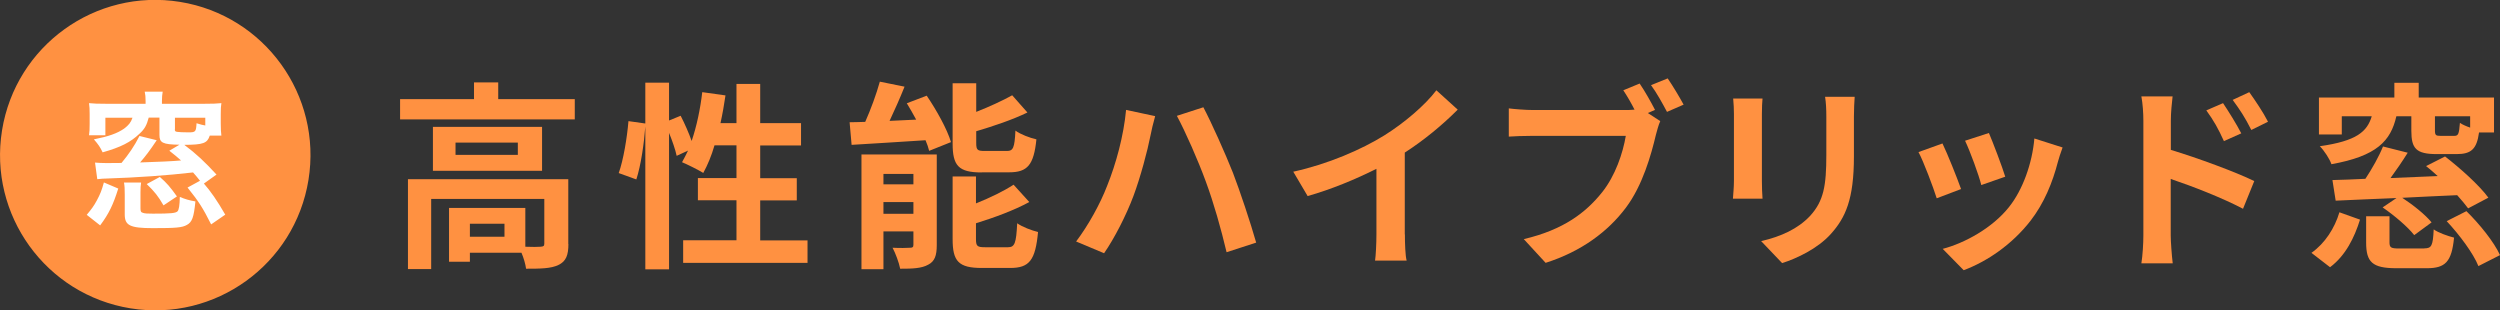
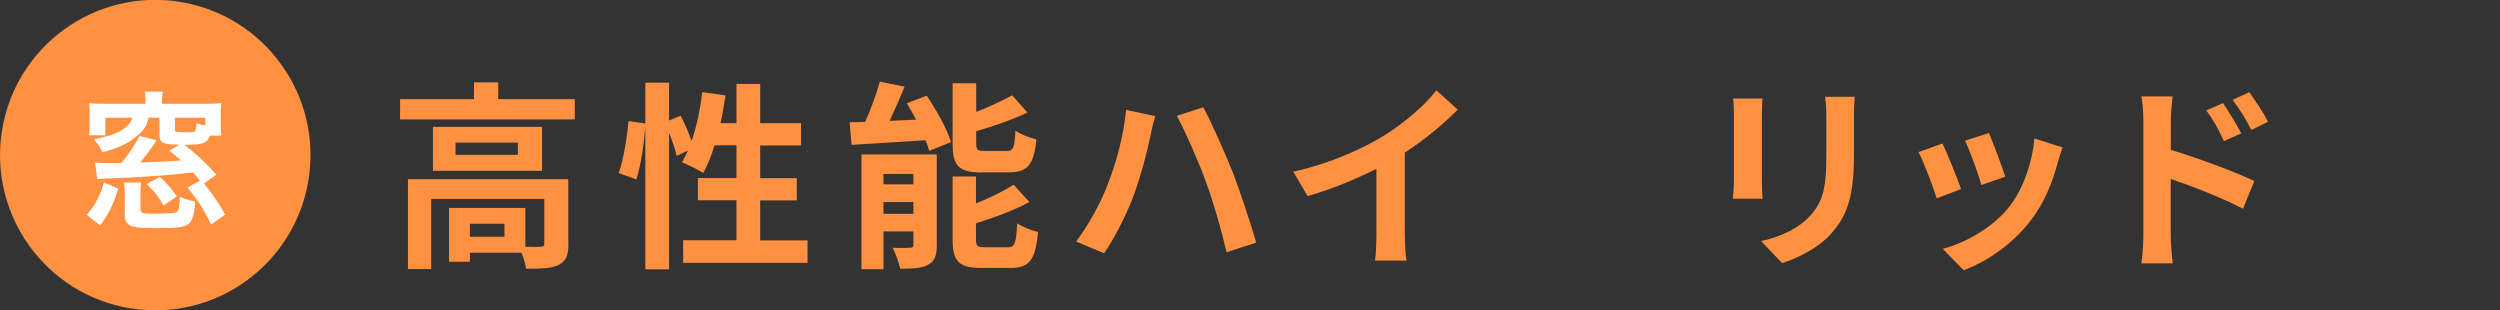
<svg xmlns="http://www.w3.org/2000/svg" id="_レイヤー_2" data-name="レイヤー 2" width="200.21" height="24.85" viewBox="0 0 200.21 24.85">
  <rect x="0" y="0" width="200.21" height="24.85" fill="#333333" stroke="none" />
  <defs>
    <style>
      .cls-1 {
        fill: #ff9141;
      }

      .cls-1, .cls-2 {
        stroke-width: 0px;
      }

      .cls-2 {
        fill: #fff;
      }
    </style>
  </defs>
  <g id="text">
    <g>
      <path class="cls-1" d="m46.03,7.94v1.62h-13.99v-1.62h5.92v-1.34h1.94v1.34h6.13Zm-.51,11.6c0,.88-.18,1.39-.8,1.68-.59.29-1.44.3-2.59.3-.05-.37-.19-.86-.37-1.28h-4.13v.72h-1.67v-4.31h6.11v3.11c.54.02,1.04.02,1.22,0,.24-.02.3-.06.3-.26v-3.57h-9.06v5.62h-1.86v-7.2h12.84v5.19Zm-2.11-9.38v3.52h-8.74v-3.52h8.74Zm-1.94,1.26h-4.99v.98h4.99v-.98Zm-1.07,6.5h-2.77v1.04h2.77v-1.04Z" />
      <path class="cls-1" d="m64.67,19.24v1.81h-9.96v-1.81h4.27v-3.2h-3.09v-1.78h3.09v-2.62h-1.76c-.24.83-.56,1.6-.9,2.21-.38-.24-1.25-.67-1.7-.86.16-.29.32-.59.48-.93l-.91.42c-.1-.48-.34-1.18-.61-1.84v10.93h-1.9v-11.44c-.1,1.34-.35,3.11-.72,4.24l-1.41-.51c.38-1.06.67-2.85.78-4.16l1.35.19v-3.27h1.9v3.03l.93-.38c.32.62.66,1.39.88,2.02.4-1.17.69-2.54.85-3.91l1.86.26c-.11.75-.24,1.5-.4,2.22h1.28v-3.14h1.9v3.14h3.27v1.79h-3.27v2.62h2.93v1.78h-2.93v3.2h3.78Z" />
      <path class="cls-1" d="m74.22,7.67c.78,1.15,1.63,2.67,1.94,3.71l-1.75.7c-.06-.26-.16-.54-.29-.85-2.11.14-4.29.27-5.92.37l-.16-1.81c.38,0,.8-.02,1.25-.03.45-1.01.9-2.24,1.17-3.22l1.98.4c-.37.93-.8,1.89-1.2,2.74l2.13-.1c-.24-.45-.5-.9-.75-1.31l1.6-.61Zm.8,11.96c0,.83-.16,1.3-.69,1.57-.54.3-1.28.32-2.24.32-.1-.5-.37-1.23-.61-1.68.56.03,1.2.02,1.41,0,.19,0,.26-.05.26-.24v-1.07h-2.4v3.03h-1.76v-9.19h6.03v7.27Zm-4.27-5.7v.83h2.4v-.83h-2.4Zm2.4,3.19v-.94h-2.4v.94h2.4Zm5.46-3.31c-1.87,0-2.32-.56-2.32-2.32v-4.82h1.89v2.29c1.07-.42,2.13-.91,2.88-1.33l1.22,1.38c-1.2.58-2.71,1.09-4.1,1.5v.94c0,.58.1.64.71.64h1.74c.51,0,.62-.24.69-1.63.38.29,1.17.59,1.68.7-.21,2.05-.71,2.64-2.18,2.64h-2.21Zm2.11,5.99c.54,0,.66-.3.74-1.92.4.29,1.17.58,1.67.7-.21,2.26-.69,2.88-2.23,2.88h-2.27c-1.87,0-2.34-.54-2.34-2.3v-5.03h1.87v2.16c1.14-.46,2.24-.99,3.01-1.5l1.26,1.39c-1.23.67-2.82,1.25-4.27,1.7v1.28c0,.56.11.64.74.64h1.82Z" />
      <path class="cls-1" d="m90.17,8.8l2.34.5c-.13.45-.32,1.23-.38,1.58-.22,1.14-.8,3.33-1.36,4.82-.58,1.55-1.52,3.38-2.35,4.58l-2.24-.94c.99-1.31,1.94-3.04,2.48-4.45.72-1.78,1.33-4.03,1.52-6.08Zm4.07.48l2.13-.69c.66,1.25,1.76,3.71,2.37,5.25.56,1.46,1.41,4,1.86,5.59l-2.37.77c-.45-1.89-1.02-3.92-1.66-5.65-.61-1.68-1.65-4.03-2.32-5.27Z" />
      <path class="cls-1" d="m112.51,18.77c0,.7.03,1.7.14,2.1h-2.53c.06-.38.11-1.39.11-2.1v-5.25c-1.65.83-3.65,1.66-5.51,2.18l-1.15-1.95c2.8-.61,5.49-1.79,7.28-2.9,1.62-1.01,3.28-2.43,4.18-3.62l1.71,1.55c-1.22,1.22-2.66,2.42-4.24,3.44v6.55Z" />
-       <path class="cls-1" d="m131.95,9.04l1.01.66c-.14.3-.26.77-.35,1.1-.37,1.57-1.06,4.05-2.4,5.83-1.44,1.92-3.57,3.51-6.43,4.42l-1.75-1.9c3.19-.75,4.98-2.13,6.28-3.76,1.06-1.33,1.66-3.14,1.89-4.51h-7.46c-.74,0-1.49.03-1.91.06v-2.26c.46.06,1.38.13,1.91.13h7.41c.19,0,.46,0,.75-.03-.27-.53-.59-1.09-.9-1.55l1.31-.54c.42.61.94,1.54,1.23,2.11l-.59.26Zm1.6-2.77c.4.58.98,1.55,1.28,2.11l-1.33.58c-.35-.66-.85-1.57-1.28-2.14l1.33-.54Z" />
      <path class="cls-1" d="m141.15,7.89c-.03.35-.05.7-.05,1.22v5.41c0,.4.02,1.02.05,1.39h-2.37c.02-.3.08-.93.08-1.41v-5.39c0-.3-.02-.86-.06-1.22h2.35Zm7.38-.14c-.03.45-.06.96-.06,1.6v3.17c0,3.44-.67,4.91-1.86,6.23-1.06,1.17-2.72,1.95-3.89,2.32l-1.68-1.76c1.6-.37,2.94-.98,3.92-2.02,1.09-1.2,1.3-2.4,1.3-4.9v-3.04c0-.64-.03-1.15-.1-1.6h2.37Z" />
      <path class="cls-1" d="m157.05,15.14l-1.95.74c-.27-.86-1.07-2.99-1.46-3.7l1.92-.69c.4.82,1.17,2.75,1.49,3.65Zm8.13-3.33c-.19.51-.29.85-.38,1.17-.42,1.62-1.09,3.28-2.18,4.69-1.49,1.92-3.49,3.27-5.36,3.97l-1.68-1.71c1.76-.46,3.99-1.68,5.31-3.35,1.09-1.36,1.86-3.49,2.03-5.49l2.26.72Zm-4.59,2.34l-1.92.67c-.19-.78-.9-2.72-1.3-3.55l1.91-.62c.3.69,1.09,2.77,1.31,3.51Z" />
      <path class="cls-1" d="m173.84,12c2.13.64,5.22,1.78,6.69,2.5l-.9,2.22c-1.67-.88-4.07-1.81-5.79-2.39v4.53c0,.45.08,1.57.16,2.23h-2.51c.1-.62.16-1.6.16-2.23v-9.2c0-.58-.05-1.36-.16-1.94h2.5c-.06.56-.14,1.26-.14,1.94v2.34Zm4.26-.7c-.46-1.01-.82-1.65-1.41-2.46l1.34-.58c.45.67,1.09,1.7,1.46,2.42l-1.39.62Zm2.19-.9c-.51-1.01-.9-1.6-1.49-2.4l1.33-.62c.46.64,1.14,1.65,1.5,2.37l-1.34.66Z" />
-       <path class="cls-1" d="m185.11,20.25c1.09-.77,1.86-1.98,2.24-3.25l1.65.59c-.45,1.44-1.15,2.87-2.4,3.81l-1.49-1.15Zm2.43-9.48h-1.83v-2.96h6.04v-1.18h1.95v1.18h6.03v2.8h-1.2c-.18,1.34-.64,1.73-1.79,1.73h-1.6c-1.65,0-2.03-.45-2.03-1.86v-1.17h-1.2c-.45,1.98-1.57,3.19-5.2,3.84-.14-.42-.58-1.09-.93-1.44,2.96-.42,3.79-1.17,4.16-2.4h-2.4v1.46Zm10.12,5.92c-.22-.3-.53-.67-.88-1.06-1.47.06-2.98.14-4.4.21.86.56,1.86,1.36,2.35,1.97l-1.39,1.02c-.51-.66-1.6-1.58-2.53-2.22l1.11-.75c-1.81.08-3.51.14-4.87.21l-.26-1.65c.77-.02,1.67-.05,2.64-.1.53-.8,1.09-1.79,1.41-2.59l1.98.5c-.43.69-.91,1.39-1.38,2.03,1.22-.05,2.5-.11,3.78-.16-.32-.29-.62-.56-.93-.8l1.52-.77c1.2.93,2.74,2.3,3.47,3.3l-1.63.86Zm-3.51,3.2c.58,0,.69-.21.75-1.52.37.27,1.15.54,1.63.66-.19,1.95-.7,2.45-2.19,2.45h-2.43c-1.94,0-2.42-.5-2.42-2.06v-2.1h1.87v2.08c0,.43.11.5.79.5h2Zm3.67-10.58h-2.82v1.15c0,.37.08.42.45.42h1.1c.32,0,.38-.14.45-1.04.19.13.5.27.82.38v-.91Zm-.3,7.6c1.04,1.02,2.21,2.46,2.69,3.52l-1.73.88c-.4-1.01-1.52-2.51-2.54-3.6l1.58-.8Z" />
    </g>
    <g>
      <circle class="cls-1" cx="12.43" cy="12.43" r="12.43" transform="translate(-1.82 22.71) rotate(-80.82)" />
      <path class="cls-2" d="m6.95,17.2c.39-.47.55-.68.8-1.14.28-.52.39-.8.57-1.45l1.15.49c-.4,1.28-.75,2.02-1.45,2.95l-1.08-.85Zm9.07-2.72c-.24-.29-.32-.41-.56-.67-2.07.24-4.5.41-6.97.49-.14,0-.35.01-.7.05l-.18-1.33c.3.02.49.04.92.04.06,0,.46,0,1.2-.01.56-.67,1.03-1.35,1.44-2.16l1.38.34c-.56.84-.88,1.26-1.33,1.78,1.32-.04,2.66-.1,3.28-.16-.28-.25-.46-.4-.94-.78l.81-.48c-1.35-.02-1.6-.16-1.6-.78v-1.39h-.86c-.16.6-.32.91-.74,1.29-.71.68-1.5,1.08-2.95,1.49-.21-.44-.34-.62-.7-1.04,1.2-.24,1.87-.48,2.42-.86.37-.28.54-.49.67-.87h-2.17v1.4h-1.31c.04-.26.05-.49.05-.92v-.78c0-.38-.01-.6-.05-.87.37.04.74.05,1.32.05h3.21v-.22c0-.31-.02-.53-.07-.75h1.44c-.04.23-.06.44-.06.75v.22h3.44c.57,0,.95-.01,1.32-.05-.04.24-.05.47-.05.87v.77c0,.43.02.75.05.96h-.93c-.2.61-.51.73-2.04.74.95.71,1.62,1.34,2.58,2.38l-1.01.72c.53.6,1.08,1.39,1.71,2.49l-1.13.78c-.68-1.35-.98-1.81-1.89-2.95l.99-.54Zm-4.72.14c-.04.24-.05.43-.05.81v1.25c0,.26.04.32.21.37.13.05.38.06.79.06,1.45,0,1.8-.04,1.96-.18.12-.11.18-.5.19-1.16.43.18.77.28,1.25.36-.13,1.28-.26,1.65-.68,1.88-.38.22-.89.26-2.73.26s-2.25-.22-2.25-1.1v-1.6c0-.44-.01-.67-.06-.95h1.37Zm1.79,1.82c-.42-.73-.72-1.1-1.34-1.7l1.05-.57c.57.5.81.78,1.37,1.56l-1.08.72Zm.91-6.08c0,.14.04.18.19.2.12.02.47.04.9.04.58,0,.61-.05.65-.73.35.11.47.14.7.18v-.62h-2.43v.93Z" />
    </g>
  </g>
</svg>